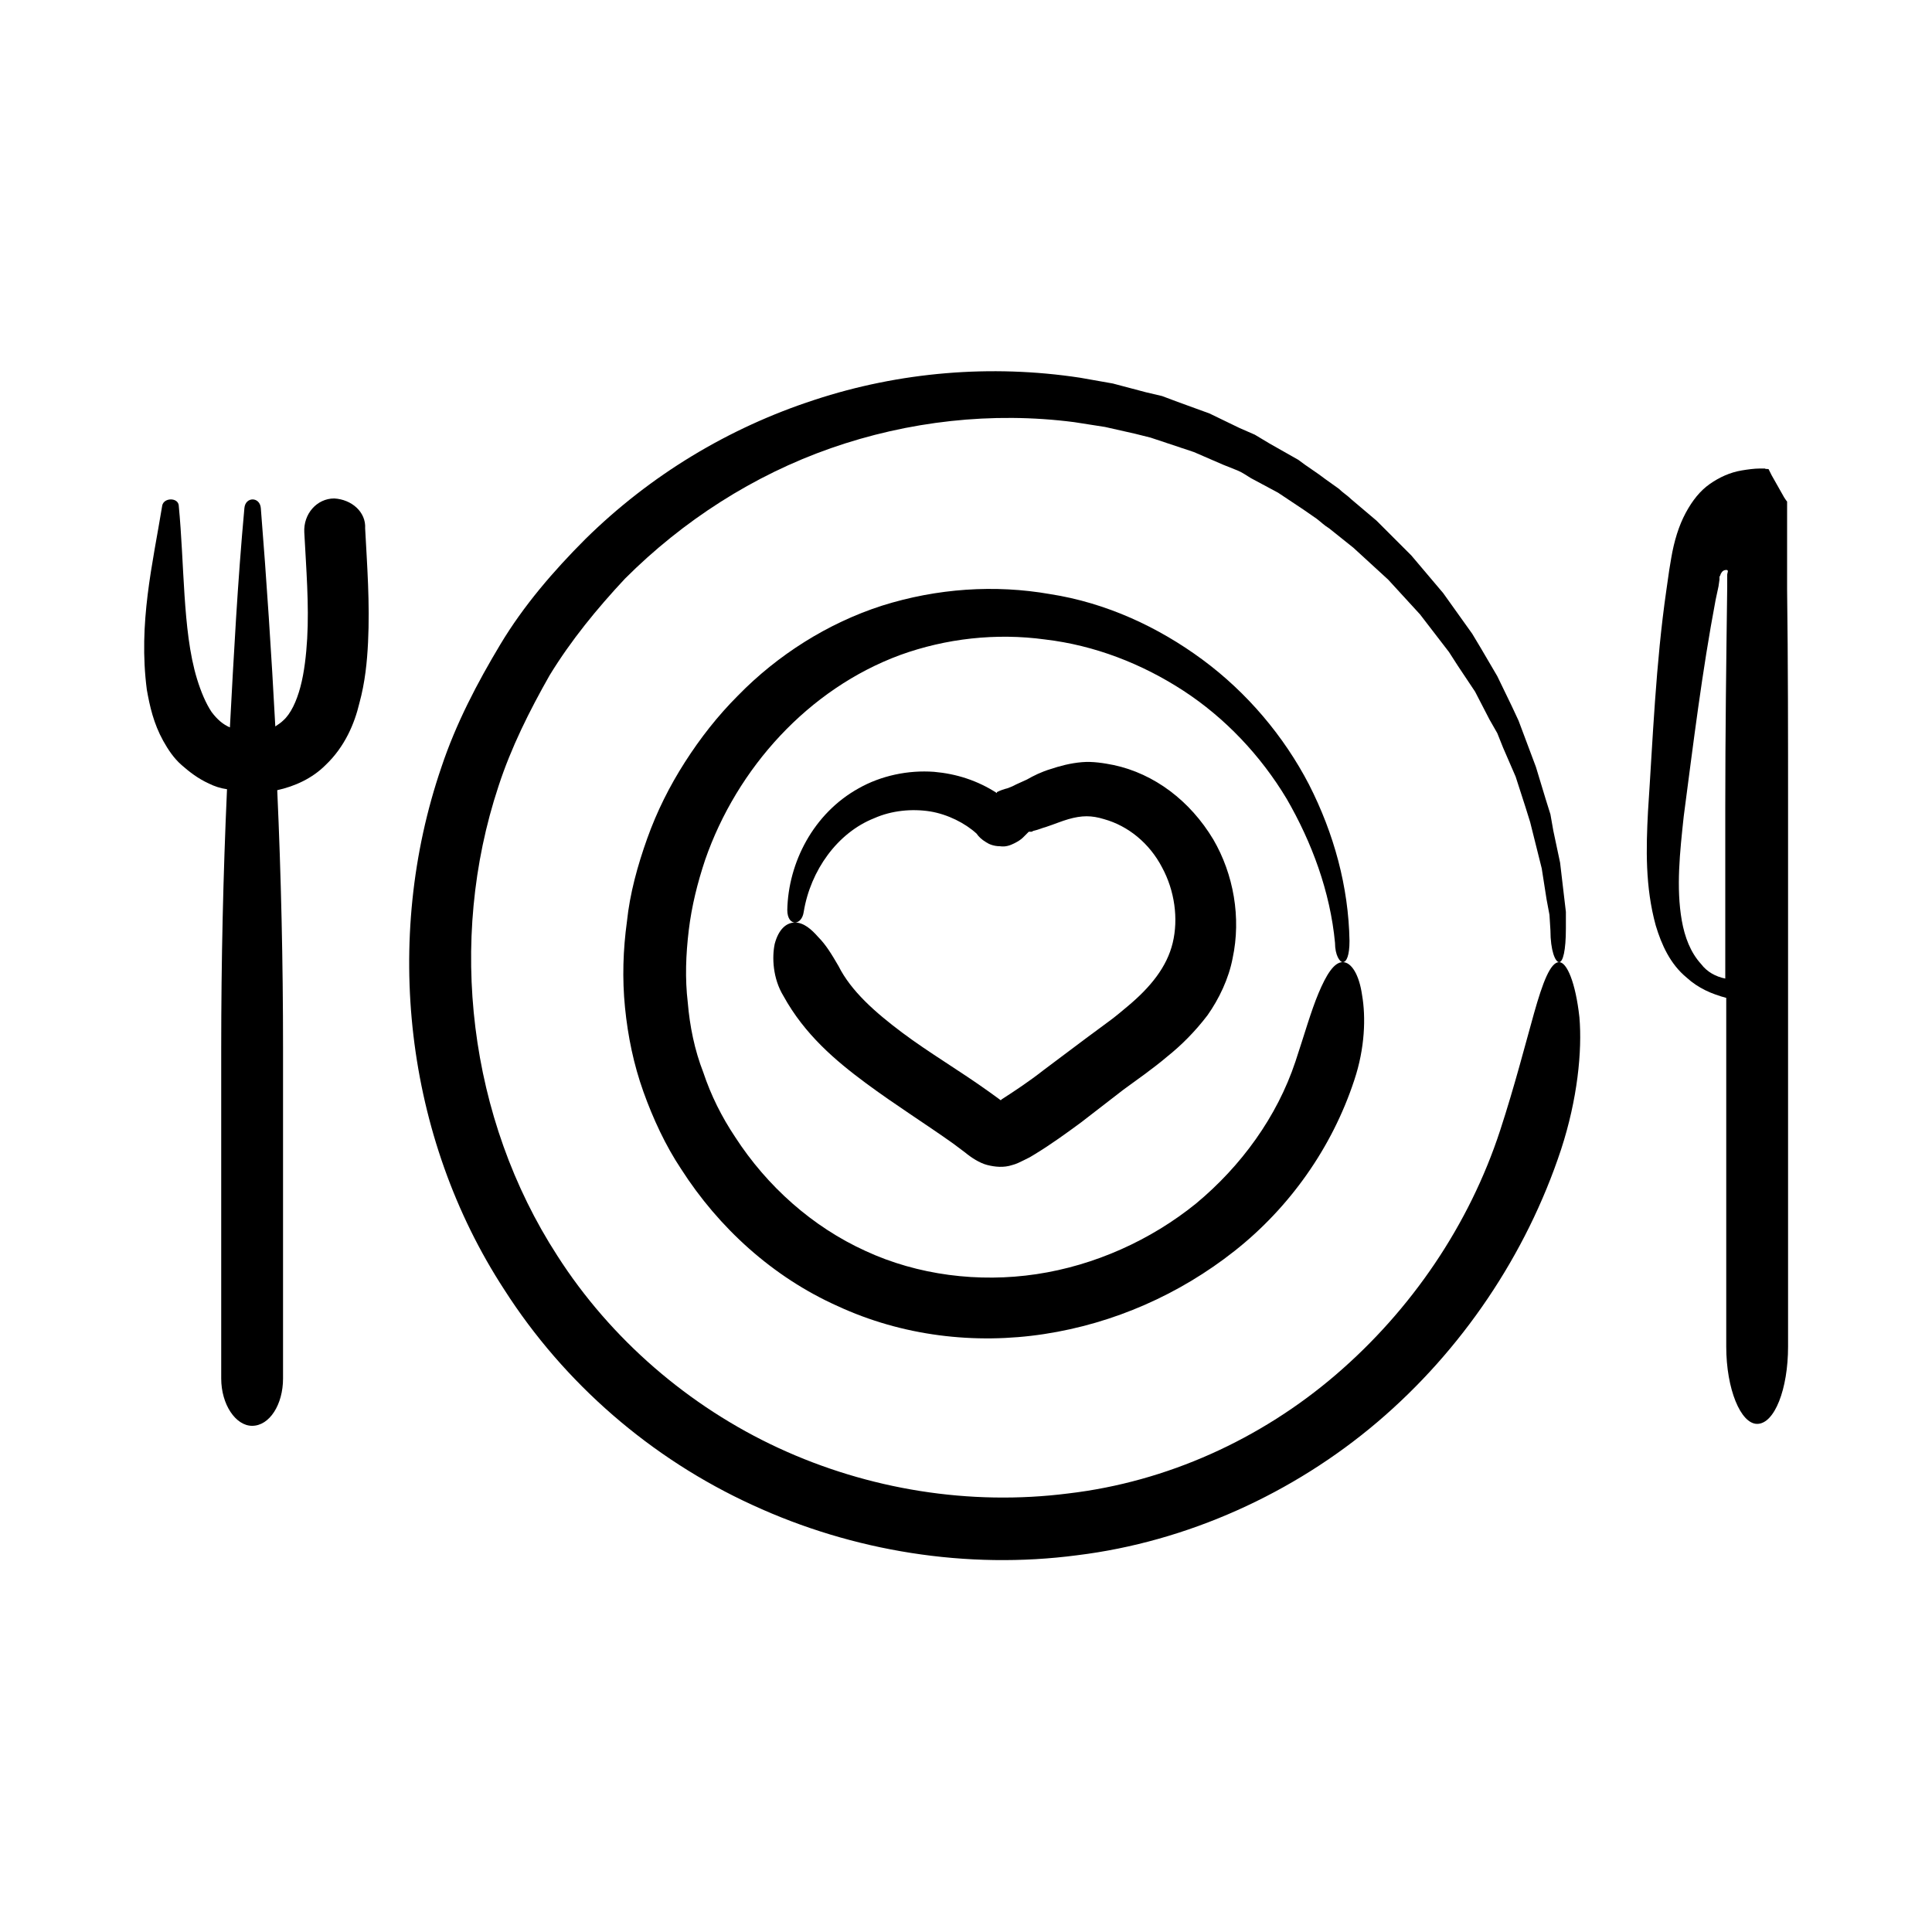
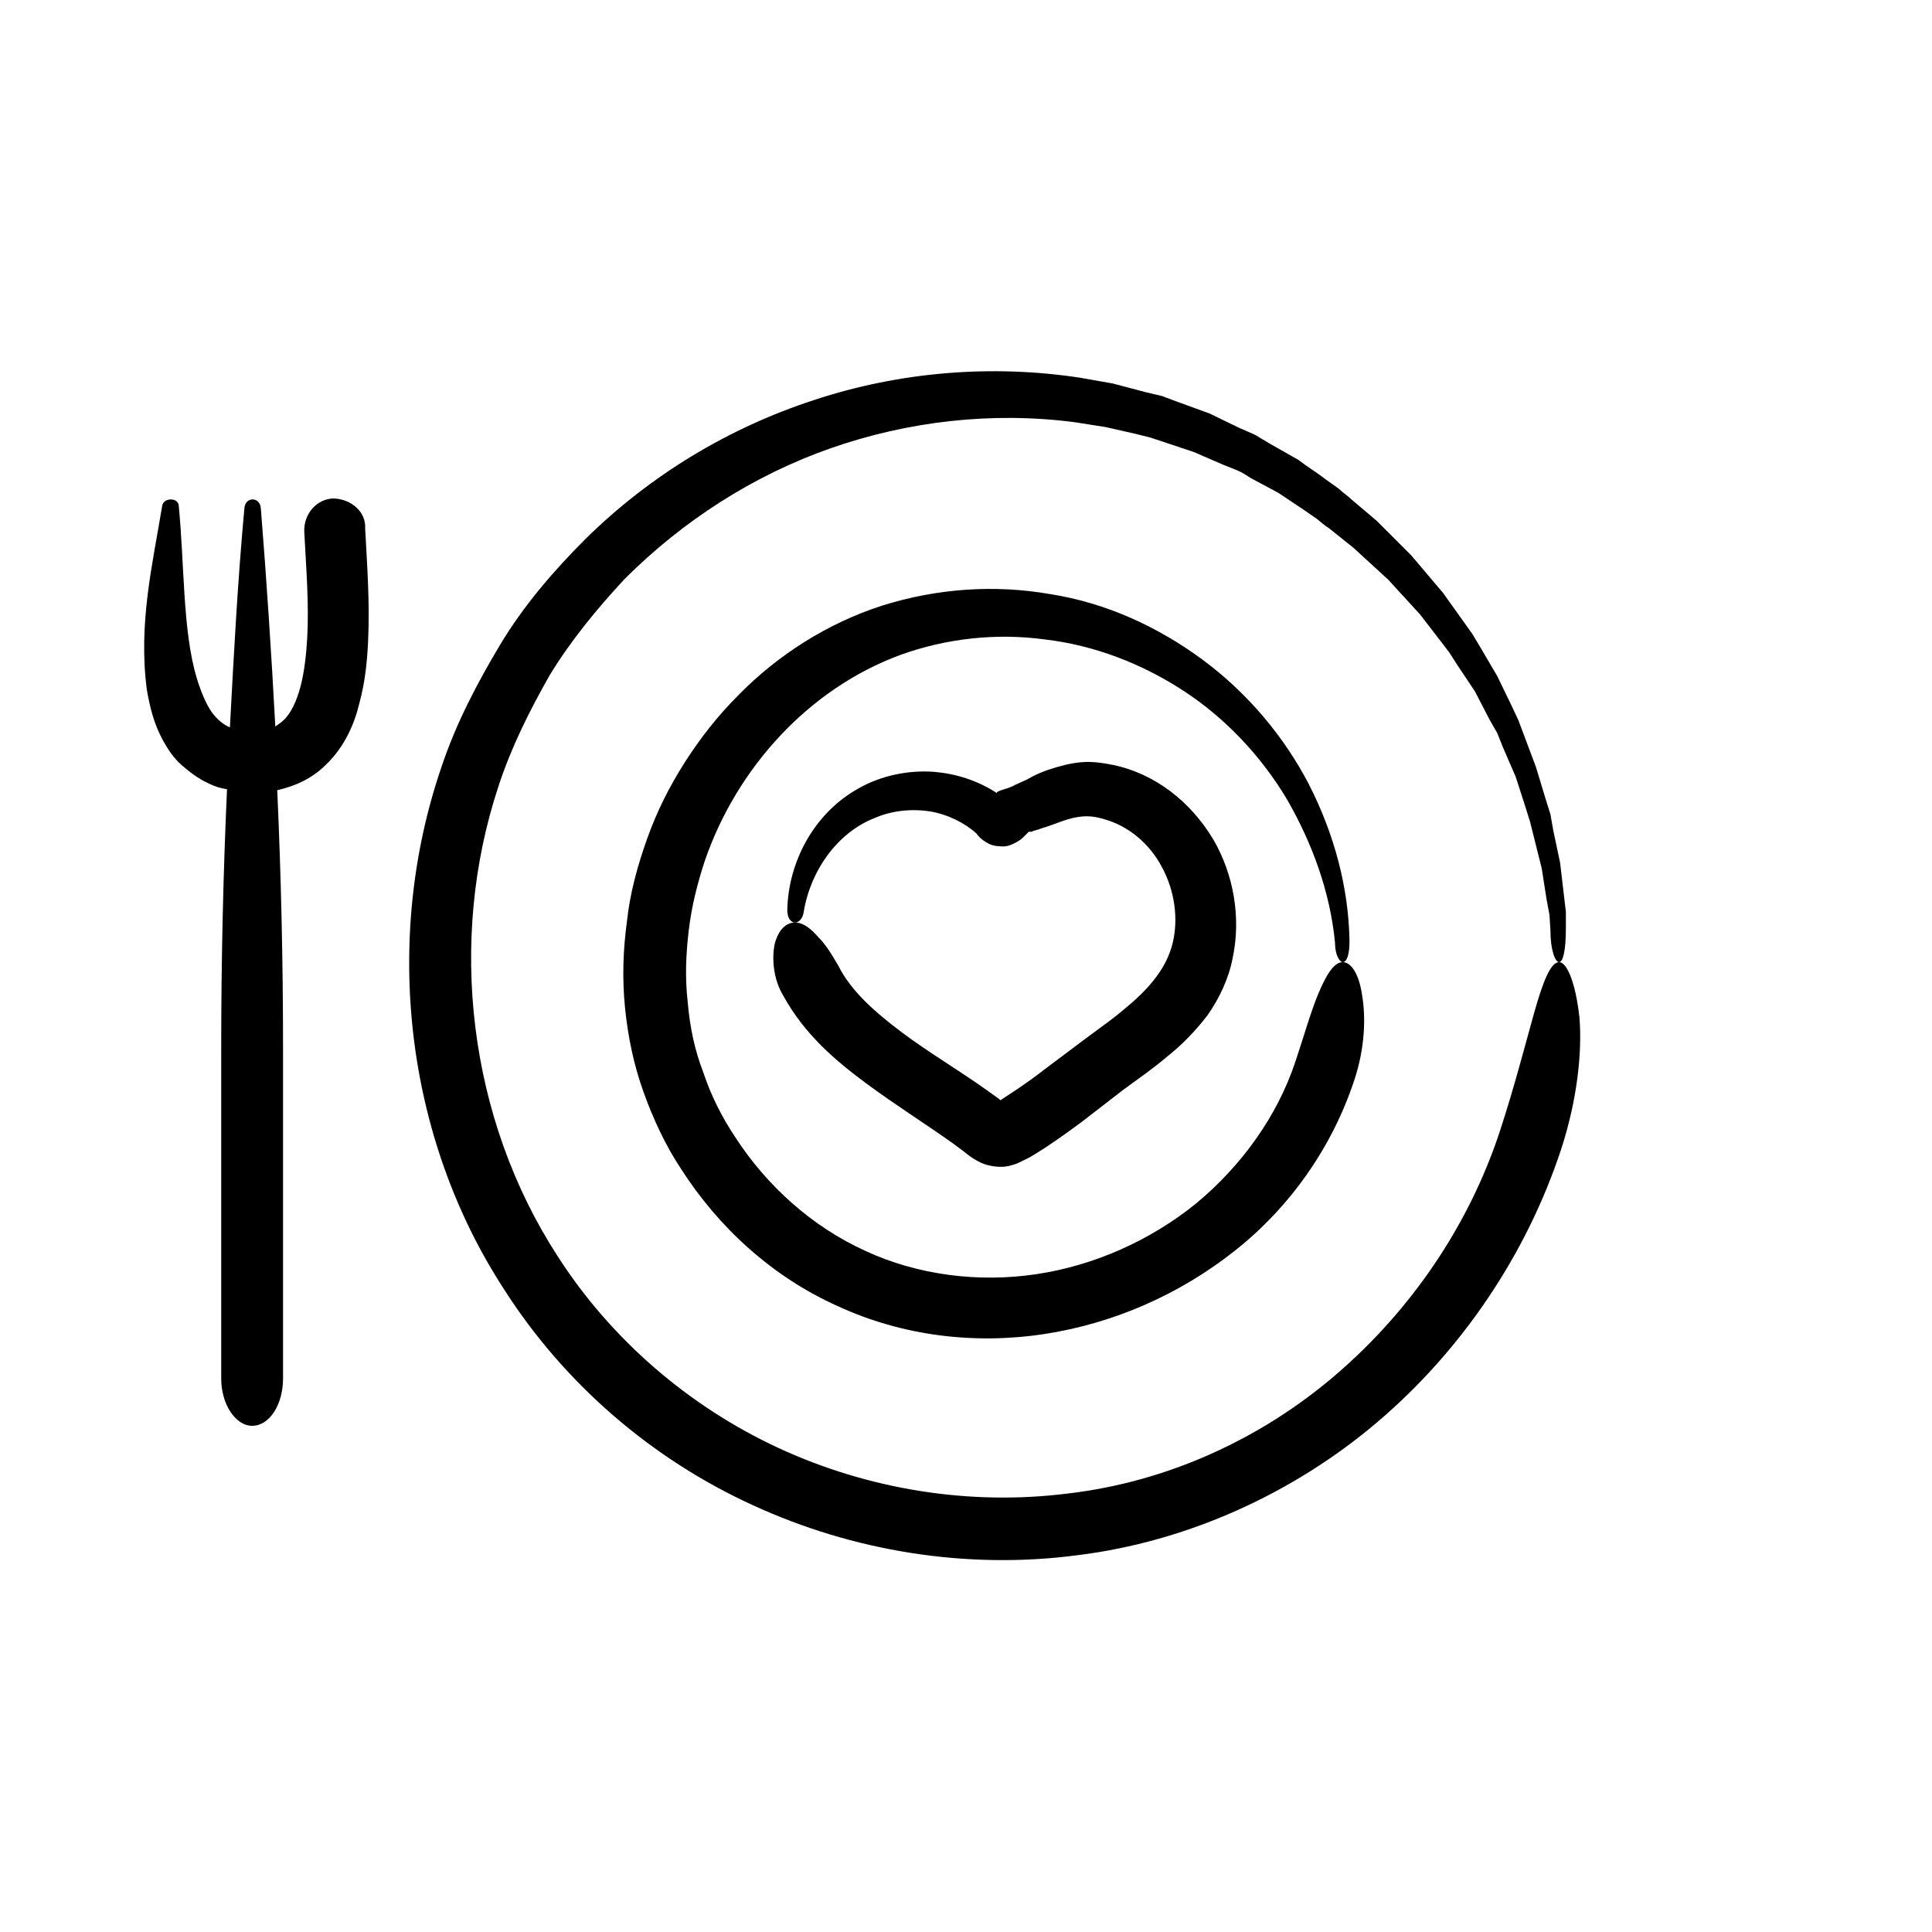
<svg xmlns="http://www.w3.org/2000/svg" id="Layer_1" enable-background="new 0 0 200 200" viewBox="0 0 200 200">
  <g>
    <path d="m115.3 79.2c-1-.2-2.2-.4-3.3-.3-1.2.1-2.3.4-3.2.7-1 .3-1.8.7-2.5 1.1l-1.1.5-.4.2-.5.2c-.4.1-.7.2-1.1.4v.1c-2-1.3-4.2-2-6.5-2.2-2.7-.2-5.5.4-7.8 1.7-4.7 2.6-7.3 7.7-7.4 12.6 0 .9.4 1.3.8 1.3s.8-.4.9-1.1c.7-4.3 3.5-8.2 7.3-9.7 1.8-.8 3.9-1 5.8-.7 1.8.3 3.6 1.2 4.8 2.3.2.3.5.6 1 .9.3.2.8.4 1.4.4.6.1 1.1-.1 1.5-.3s.7-.4.9-.6l.5-.5s.1-.1.1-.1h.2.1s0 0 .2-.1c.5-.1.9-.3 1.3-.4.9-.3 1.6-.6 2.3-.8 1.4-.4 2.4-.4 3.7 0 2.5.7 4.7 2.5 6 5 1.3 2.4 1.7 5.3 1.1 7.8s-2.3 4.6-4.7 6.6c-.6.5-1.3 1.1-2 1.6l-2.3 1.7-4.4 3.3c-1.4 1.1-2.9 2.1-4.3 3l-.1.1-1.1-.8c-3.2-2.3-6.3-4.1-9.1-6.2s-5.3-4.3-6.6-6.9c-.7-1.2-1.3-2.2-2.1-3-.7-.8-1.5-1.5-2.4-1.5-.9 0-1.7.7-2.1 2.2-.3 1.4-.2 3.6.9 5.4 2.2 4 5.4 6.7 8.5 9s6.3 4.3 9.1 6.3l1.2.9c.6.5 1.5 1.1 2.3 1.3s1.7.3 2.6 0c.4-.1.8-.3 1.2-.5l.6-.3.5-.3c1.8-1.1 3.3-2.2 4.8-3.3l4.4-3.4 2.2-1.6c.8-.6 1.6-1.2 2.3-1.8 1.5-1.2 2.9-2.6 4.2-4.3 1.2-1.7 2.2-3.8 2.6-5.9.9-4.2.1-8.7-2-12.3-2.4-4-6.1-6.8-10.3-7.7z" />
    <path d="m161.4 99.6c-.9 0-1.7 2.1-2.6 5.3s-2 7.5-3.5 12.1c-3.2 9.8-9.2 18.6-17 25.3s-17.5 11.1-27.7 12.3c-10.2 1.3-20.7-.4-30-4.7s-17.4-11.3-22.9-19.9c-9.2-14.2-11.4-32.6-6.1-48.6 1.3-4 3.2-7.8 5.3-11.5 2.2-3.6 4.9-6.9 7.8-10 6-6 13.3-10.7 21.3-13.5s16.7-3.8 25.2-2.7l3.2.5 3.1.7 1.6.4 1.5.5 3 1 3 1.3 1.5.6c.5.2.9.5 1.4.8l2.8 1.5 2.7 1.8 1.3.9c.4.3.8.7 1.3 1l2.5 2 2.4 2.2 1.2 1.1 1.1 1.2 2.2 2.4 2 2.6 1 1.3.9 1.4 1.8 2.7 1.5 2.9.8 1.4.6 1.5 1.3 3 1 3.1.5 1.6.4 1.6.8 3.2.5 3.2.3 1.6.1 1.6c0 2.1.5 3.3.9 3.3s.7-1.2.7-3.5v-1.7l-.2-1.7-.4-3.4-.7-3.3-.3-1.7-.5-1.6-1-3.3-1.2-3.2-.6-1.6-.7-1.5-1.5-3.1-1.7-2.9-.9-1.5-1-1.4-2-2.8-2.2-2.6-1.1-1.3-1.2-1.2-2.4-2.4-2.6-2.2c-.4-.4-.9-.7-1.3-1.1l-1.4-1c-.9-.7-1.9-1.3-2.8-2l-3-1.7c-.5-.3-1-.6-1.5-.9l-1.6-.7-3.1-1.5-3.3-1.2-1.6-.6-1.7-.4-3.4-.9-3.4-.6c-9.2-1.4-18.7-.6-27.5 2.3-8.9 2.9-17 7.8-23.7 14.4-3.3 3.3-6.4 6.9-8.8 10.9s-4.6 8.2-6.1 12.7c-6.1 17.8-3.8 38.3 6.5 54.1 6.2 9.7 15.2 17.5 25.7 22.3 10.4 4.8 22.2 6.7 33.6 5.2 11.4-1.4 22.4-6.4 31.1-13.8s15.4-17.3 19-28.2c1.7-5.2 2.2-10.2 1.9-13.7-.4-3.6-1.3-5.7-2.1-5.7z" />
    <path d="m139 99.6c-.9 0-1.7 1.3-2.5 3.2s-1.5 4.4-2.4 7.1c-1.9 5.7-5.6 10.8-10.3 14.7-4.7 3.8-10.5 6.4-16.5 7.3s-12.3.1-17.7-2.4c-5.5-2.5-10.2-6.7-13.5-11.8-1.4-2.1-2.5-4.3-3.3-6.7-.9-2.3-1.4-4.8-1.6-7.2-.3-2.5-.2-5 .1-7.5s.9-4.9 1.7-7.3c3.3-9.5 10.7-17.7 20.2-21.2 4.7-1.7 9.9-2.3 15-1.6 5.1.6 10 2.5 14.3 5.3s8 6.7 10.7 11.2c2.6 4.5 4.5 9.6 5 14.9 0 1.3.5 2 .8 2 .4 0 .7-.7.7-2.2-.1-5.6-1.6-11.1-4.2-16.2-2.6-5-6.4-9.5-11-12.9s-10-5.9-15.8-6.8c-5.7-1-11.7-.6-17.4 1.2-5.6 1.8-10.8 5.1-14.9 9.3-2.1 2.1-3.9 4.4-5.5 6.9s-2.9 5.1-3.9 7.9-1.8 5.7-2.1 8.6c-.4 2.9-.5 5.9-.2 8.9s.9 5.9 1.9 8.7 2.3 5.6 3.9 8c3.9 6.1 9.5 11.2 16.2 14.2 6.7 3.1 14.2 4 21.4 2.9s14-4.1 19.7-8.6 10.1-10.7 12.4-17.7c1.1-3.3 1.2-6.5.8-8.8-.3-2.1-1.1-3.4-2-3.4z" />
-     <path d="m185 61v-4.6-2.7-1.4-.3c0-.1 0-.1-.1-.2l-.2-.3-1.3-2.3-.3-.6c0-.1-.3 0-.4-.1h-.5c-.6 0-1.3.1-1.9.2-1.2.2-2.3.7-3.3 1.4s-1.8 1.7-2.5 3-1.2 2.9-1.5 4.7l-.2 1.2-.1.7-.2 1.4c-1.1 7.6-1.4 15.4-1.9 22.9-.2 3.8-.3 7.8.8 11.8.6 2 1.5 4 3.2 5.4 1.2 1.1 2.6 1.7 4.1 2.1v36.1c0 4.4 1.5 8 3.2 8 1.8 0 3.2-3.6 3.2-8v-55.5c0-7.7 0-15.3-.1-22.9zm-8.9 38.8c-1.1-1.2-1.7-2.8-2-4.5-.6-3.4-.2-7.1.2-10.8 1-7.6 1.9-15 3.3-22.4l.3-1.4.1-.7v-.2-.1c.1-.1.1-.3.2-.4.1-.2.3-.3.5-.3.3 0 .1.3.1.5v.2.1.3.7c-.1 7.6-.2 15.2-.2 22.8v17.7c-1-.2-1.9-.7-2.5-1.5z" />
    <path d="m34.6 51.6c-1.8 0-3.2 1.6-3.1 3.5.2 3.8.5 7.5.3 11-.1 1.7-.3 3.5-.7 5s-1 2.8-1.8 3.5c-.2.2-.5.4-.8.6-.4-7.5-.9-15.1-1.5-22.6-.1-1.2-1.6-1.2-1.7 0-.7 7.6-1.1 15.2-1.5 22.7-.7-.3-1.3-.8-1.9-1.6-.6-.9-1.1-2.1-1.5-3.4-.8-2.6-1.1-5.7-1.3-8.7s-.3-6.2-.6-9.3c-.1-.8-1.5-.8-1.7 0-1 6.1-2.5 12.2-1.6 19.1.3 1.7.7 3.5 1.7 5.3.5.9 1.1 1.8 1.9 2.5s1.7 1.4 2.8 1.9c.6.3 1.2.5 1.9.6-.4 8.9-.6 17.8-.6 26.8v34.2c0 2.7 1.5 4.9 3.2 4.9 1.8 0 3.2-2.2 3.2-4.9v-34.2c0-8.9-.2-17.8-.6-26.7 1.8-.4 3.6-1.2 5-2.6 2-1.9 3-4.3 3.5-6.4.6-2.2.8-4.3.9-6.3.2-4.1-.1-8-.3-11.8.1-1.7-1.4-3-3.2-3.1z" />
  </g>
</svg>